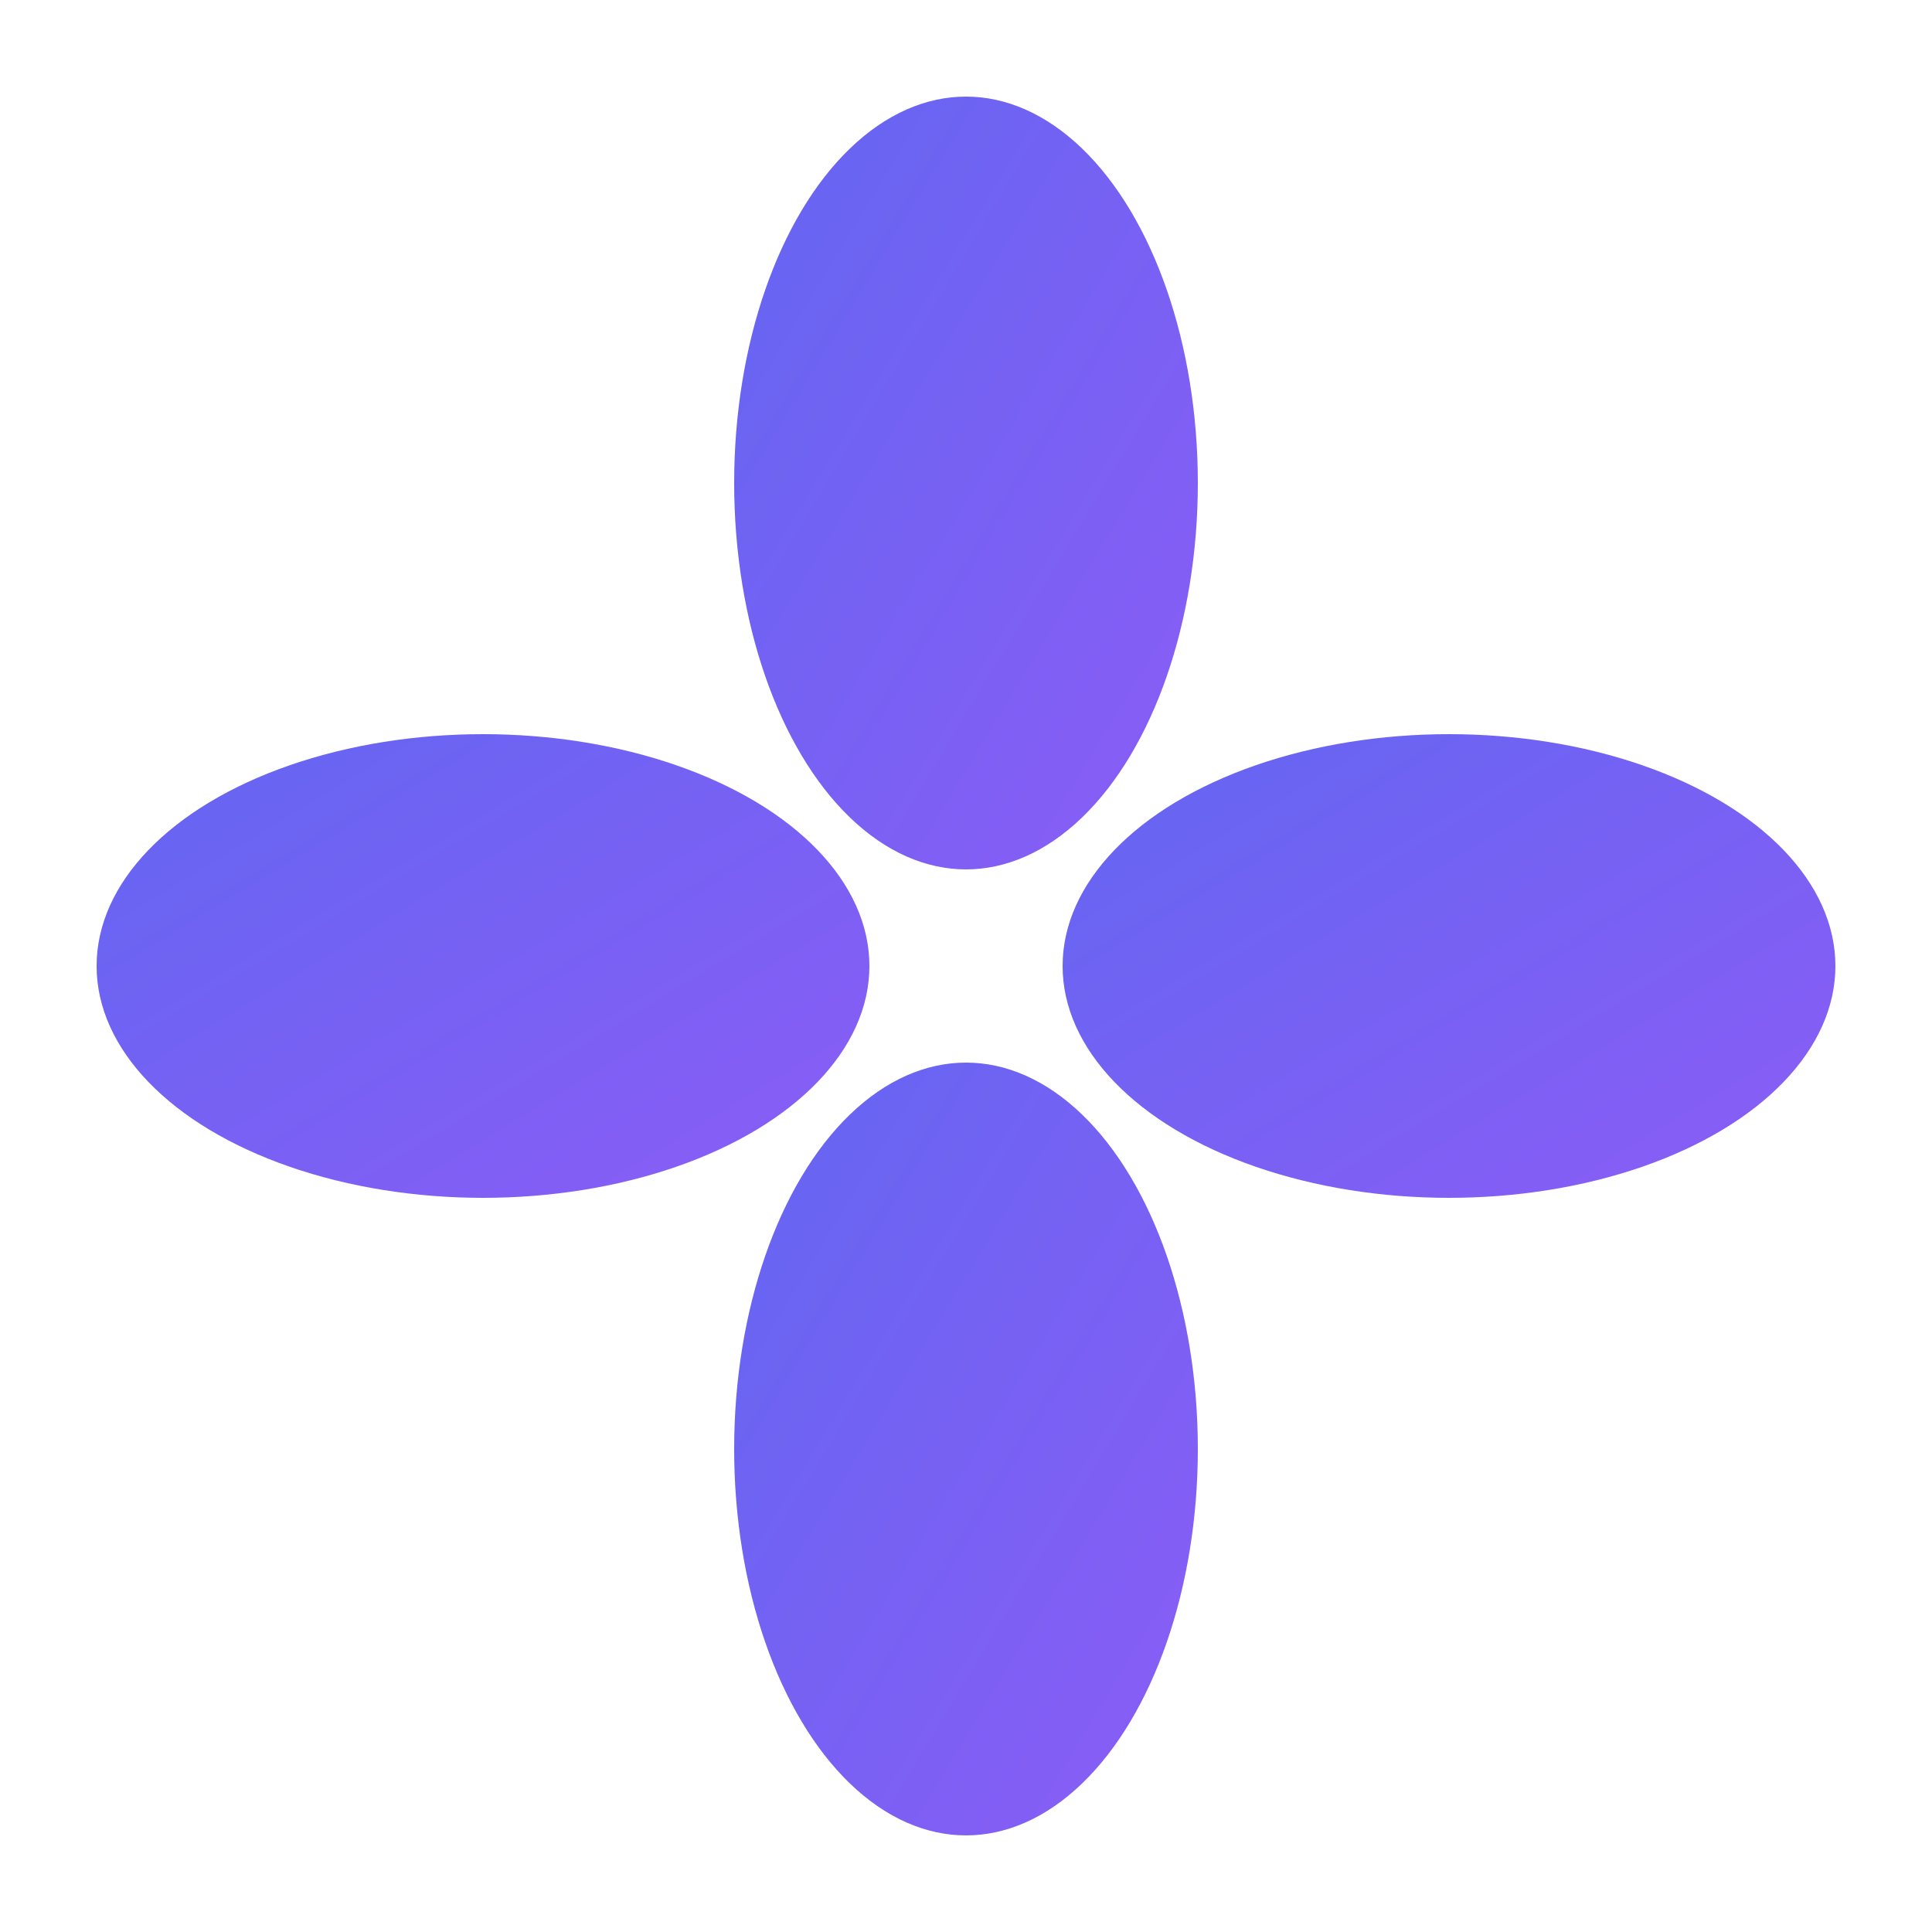
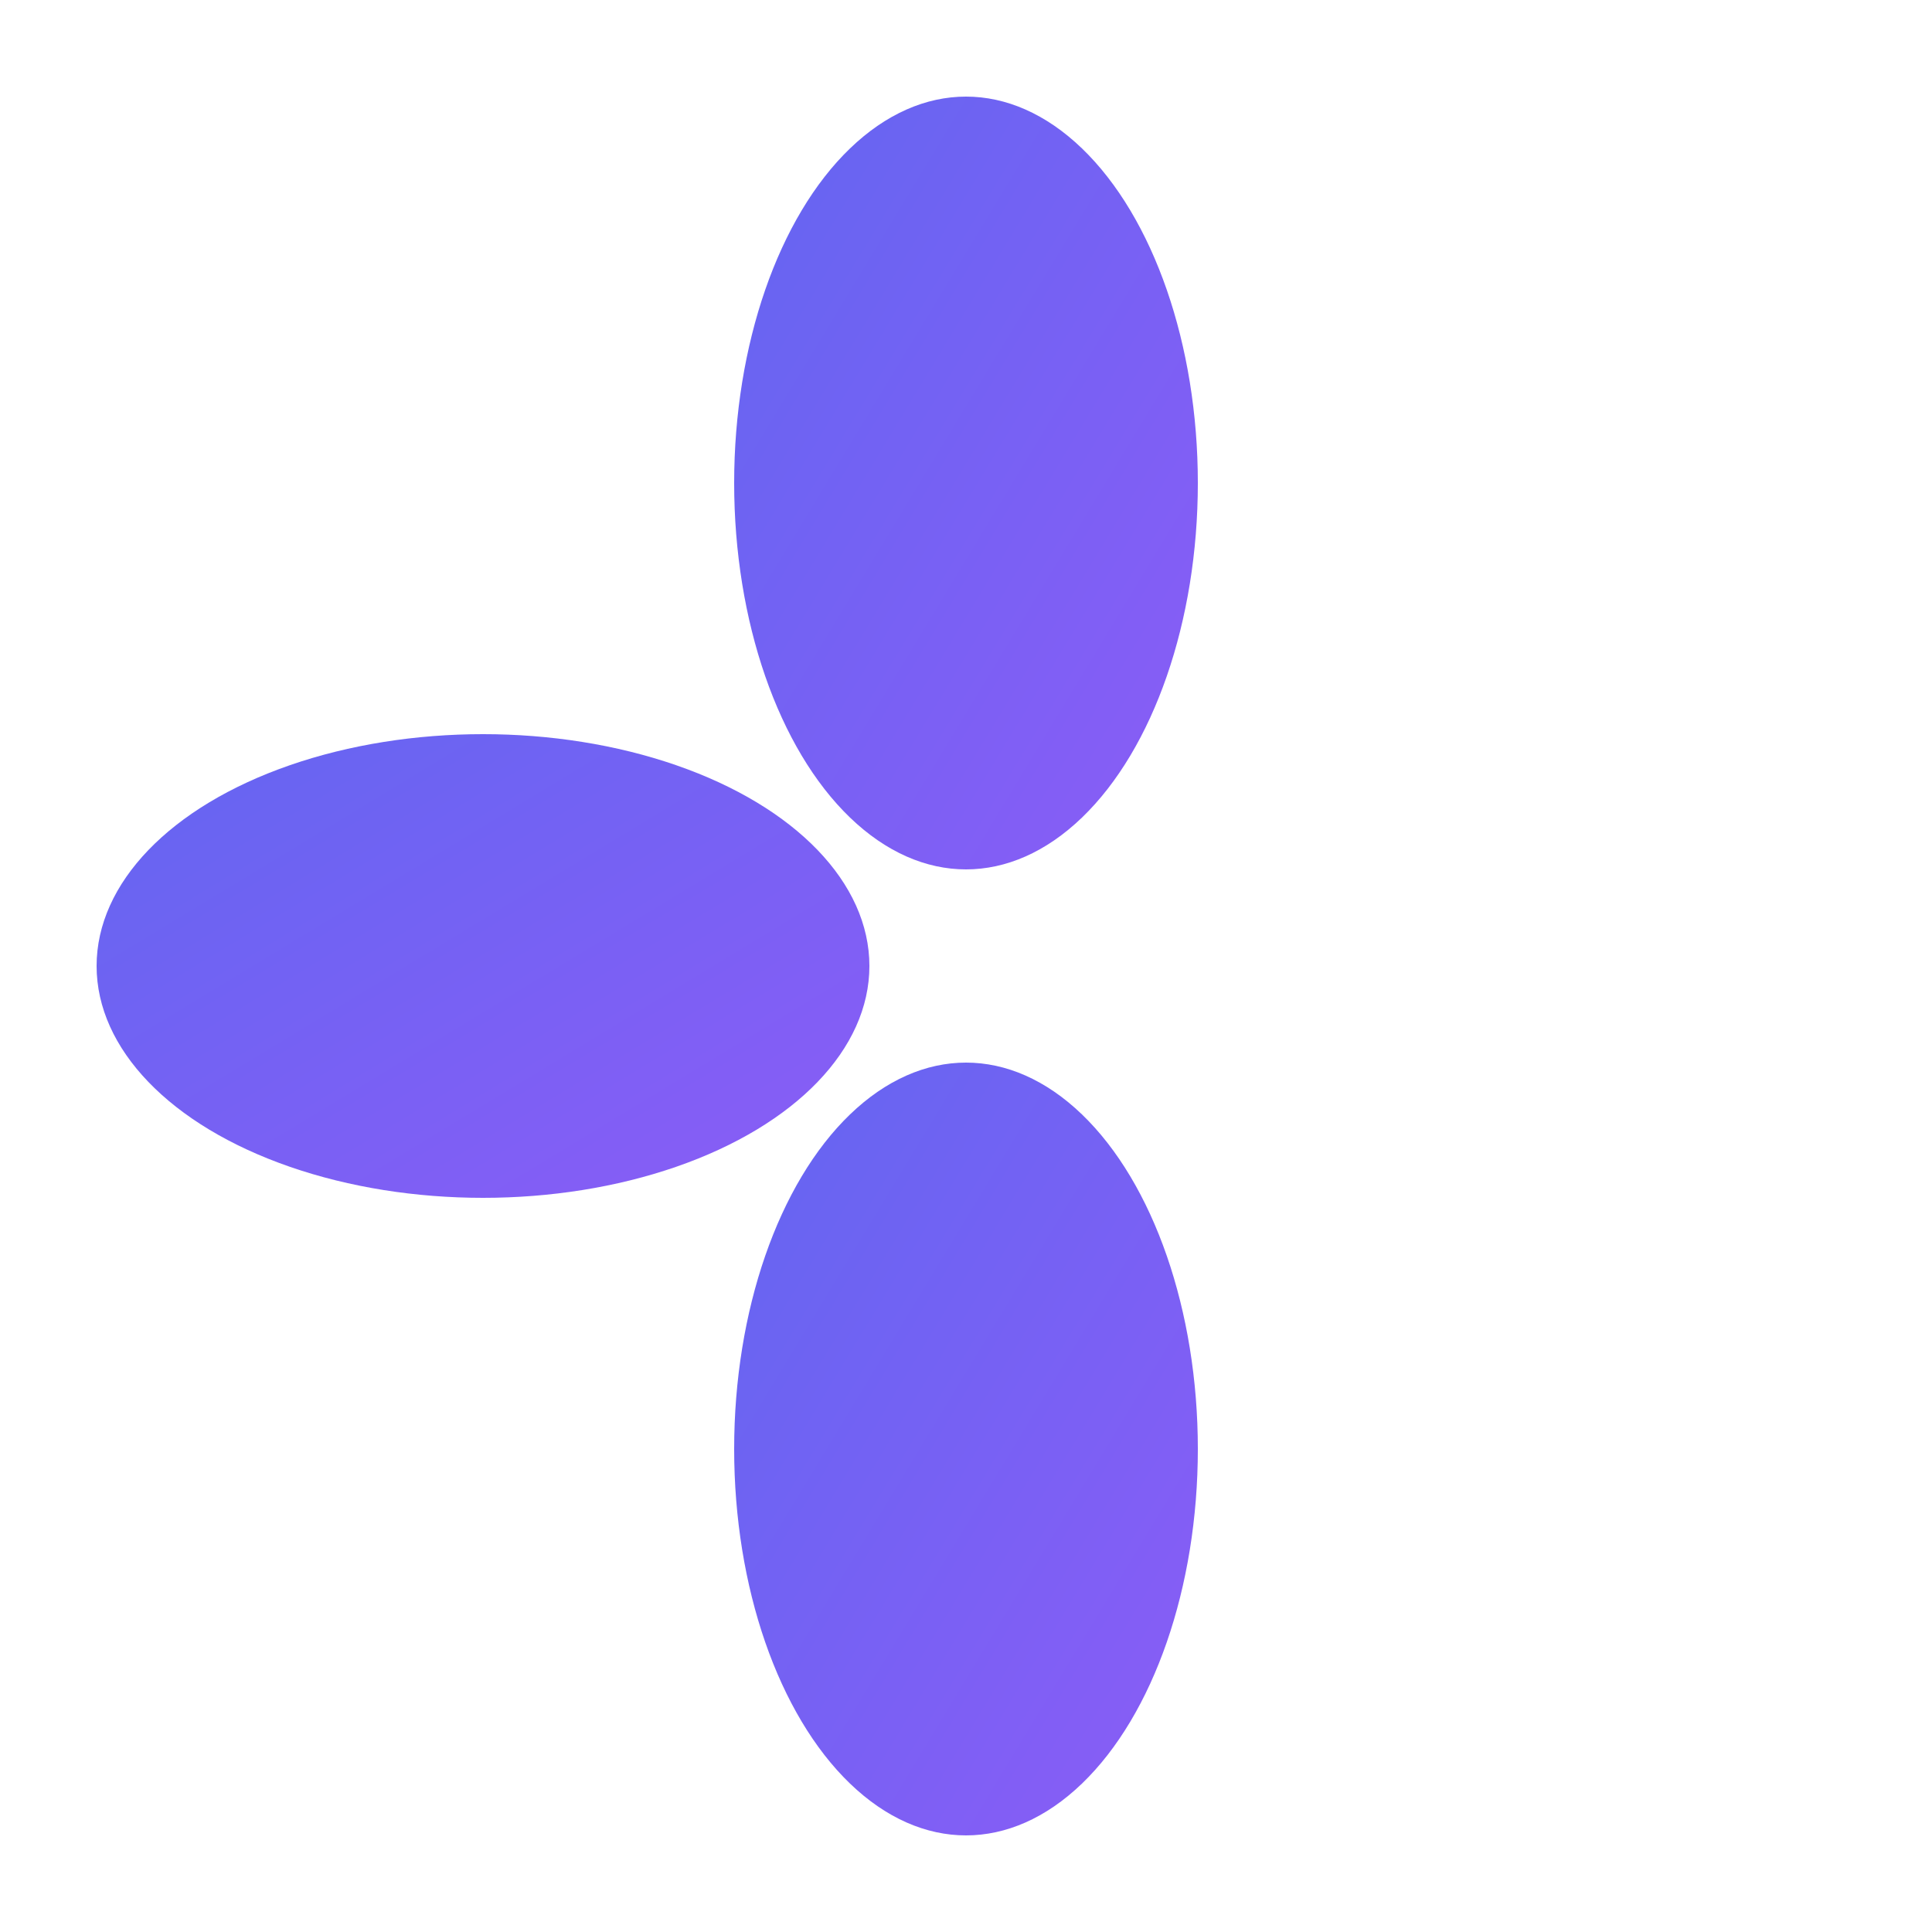
<svg xmlns="http://www.w3.org/2000/svg" viewBox="0 0 100 100" width="40" height="40">
  <defs>
    <linearGradient id="quantish-gradient" x1="0%" y1="0%" x2="100%" y2="100%">
      <stop offset="0%" stop-color="#6366f1" />
      <stop offset="100%" stop-color="#8b5cf6" />
    </linearGradient>
  </defs>
  <g fill="url(#quantish-gradient)">
    <ellipse cx="50" cy="25" rx="12" ry="20" />
    <ellipse cx="50" cy="75" rx="12" ry="20" />
    <ellipse cx="25" cy="50" rx="20" ry="12" />
-     <ellipse cx="75" cy="50" rx="20" ry="12" />
  </g>
</svg>